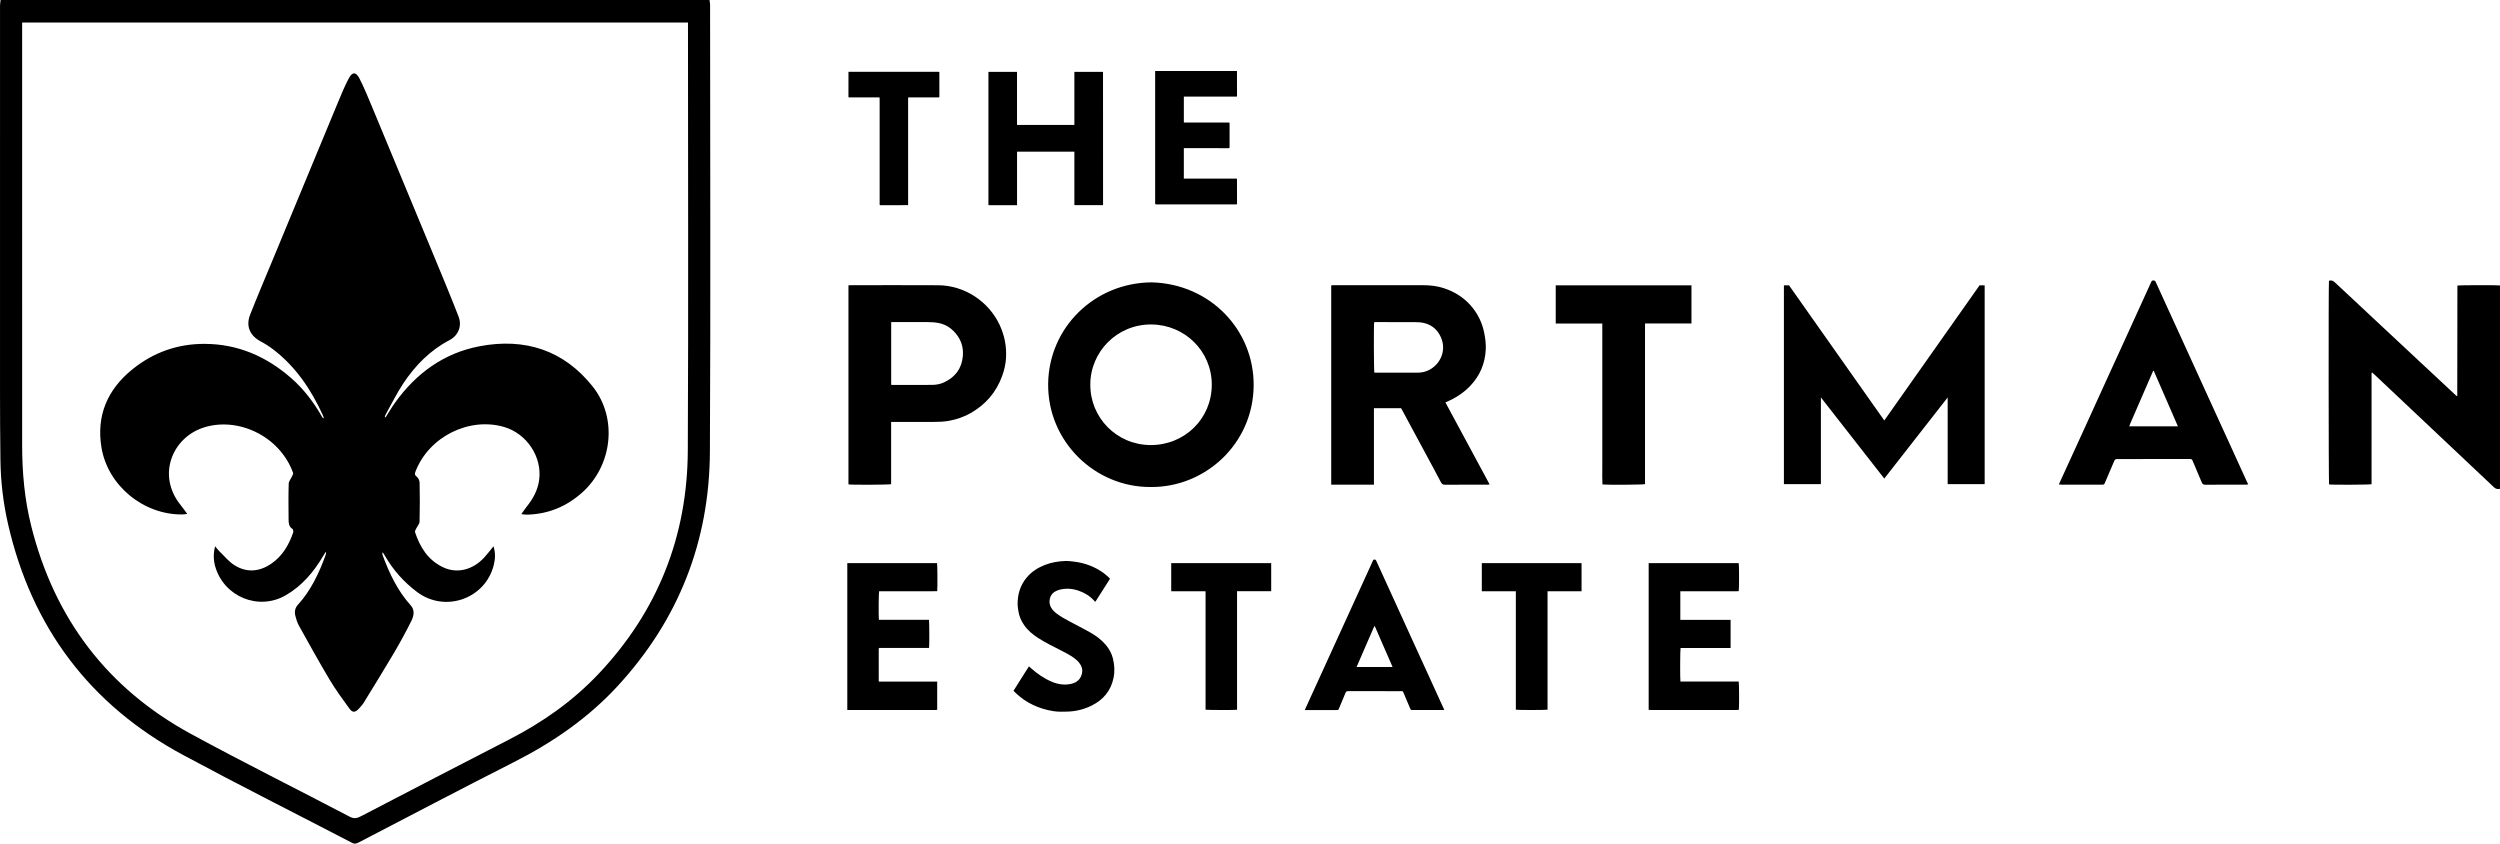
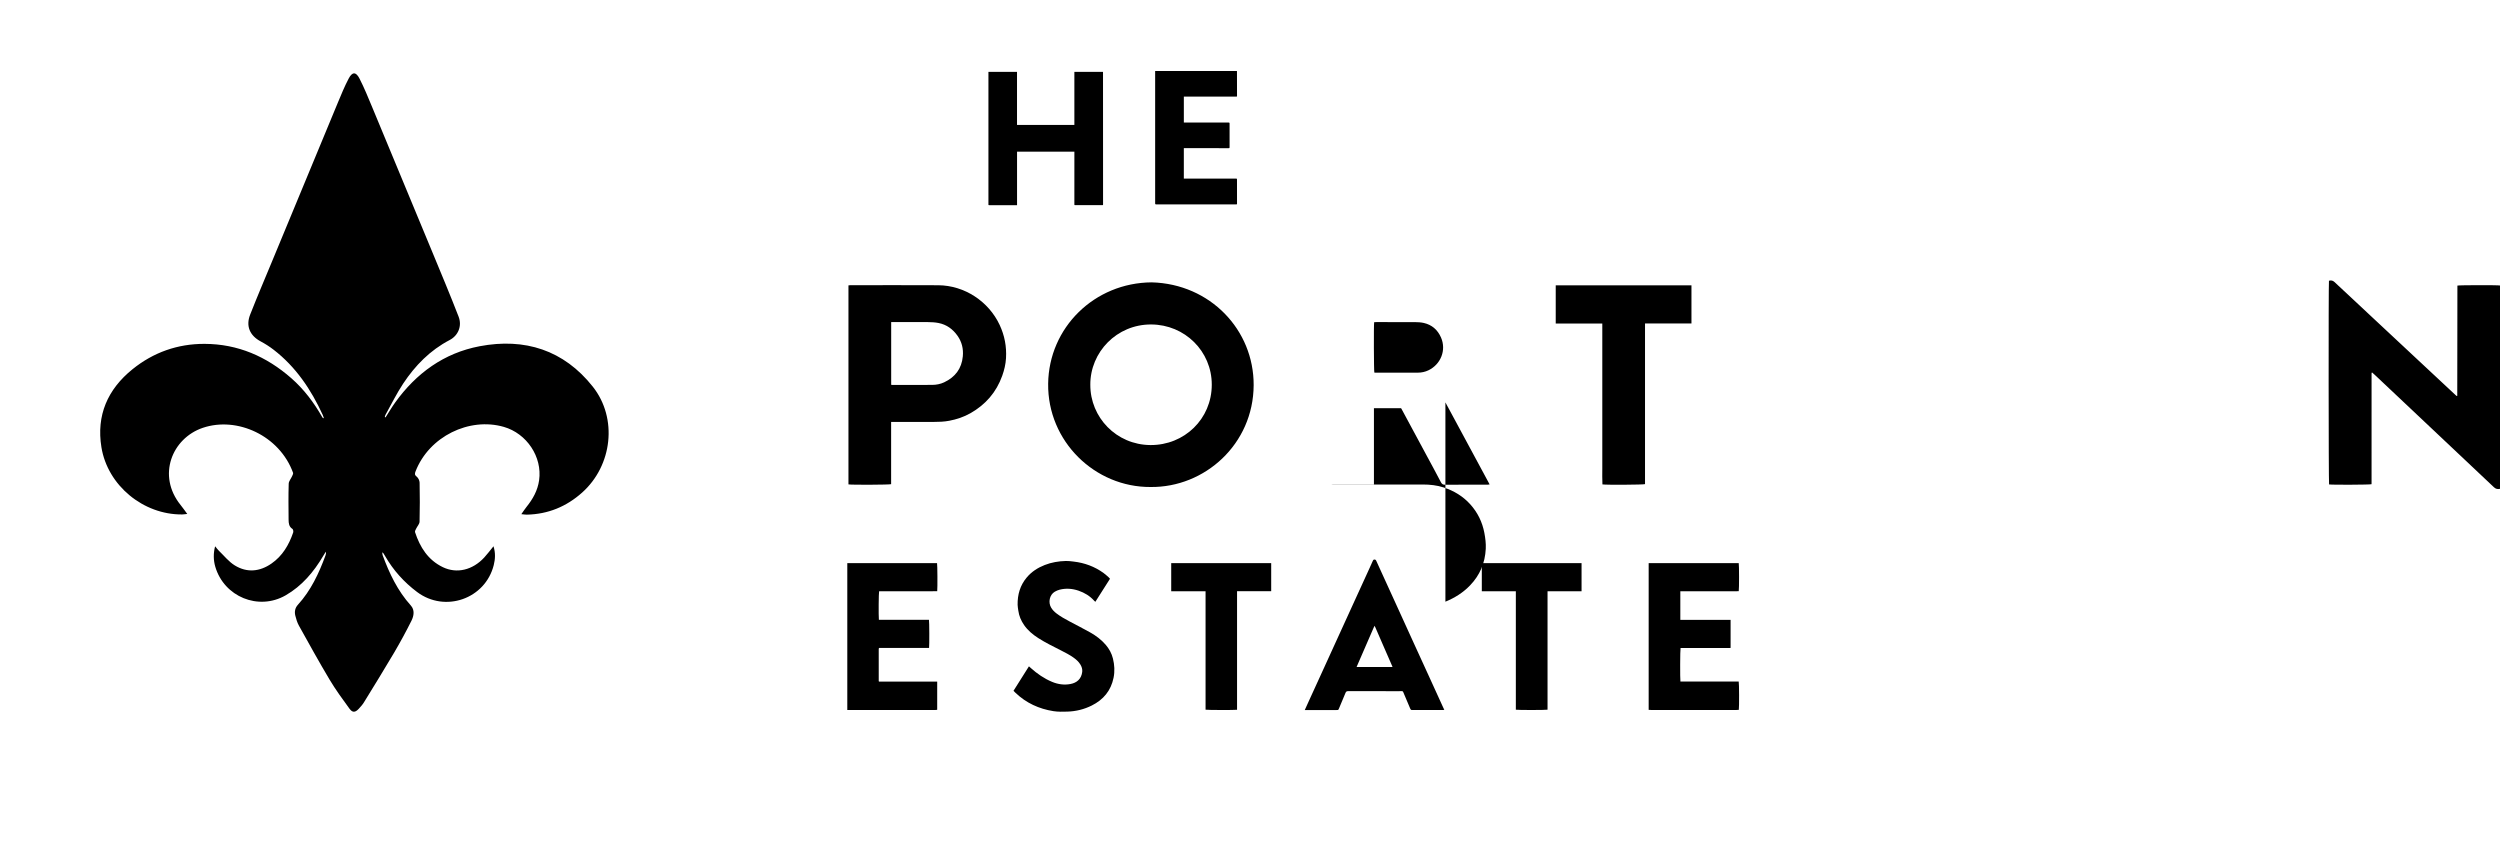
<svg xmlns="http://www.w3.org/2000/svg" id="Layer_1" data-name="Layer 1" viewBox="0 0 2075.19 700.25">
  <g id="G1tUkN.tif">
    <g>
-       <path d="m588.94,0c.17,1.35.49,2.69.49,4.04.02,123.69.51,247.37-.16,371.06-.4,74.39-26.02,139.53-76.64,194.44-24.64,26.73-54.05,46.87-86.38,63.25-42.89,21.73-85.43,44.15-128.11,66.3-1.94,1.01-3.53,1.77-5.94.52-46.71-24.32-93.8-47.93-140.16-72.88-77.41-41.66-125.7-105.91-145.34-191.63-4-17.47-6.1-35.2-6.34-53.12-.26-19.74-.34-39.49-.35-59.24C-.01,216.73,0,110.73.02,4.73c0-1.58.32-3.15.49-4.73,196.14,0,392.28,0,588.43,0ZM18.38,18.73c0,1.63,0,3.09,0,4.55,0,115.54-.02,231.08.01,346.61,0,22.53,2.04,44.85,7.53,66.76,19.23,76.75,63.16,134.82,132.69,172.62,43.54,23.67,87.95,45.74,131.86,68.75,3.89,2.04,6.52.91,9.71-.75,40.74-21.15,81.44-42.4,122.3-63.33,27.8-14.25,53.01-31.94,74.49-54.7,49.06-51.98,73.62-114.07,73.96-185.24.57-117.14.15-234.29.15-351.44v-3.84H18.38Z" />
      <path d="m320.04,346.46c2.64-4.11,5.1-8.35,7.95-12.31,17.52-24.35,40.52-41.12,70.14-46.75,37.49-7.12,69.89,3.19,93.93,33.55,20.83,26.31,16.2,65.57-8.84,87.91-13.11,11.7-28.32,17.96-45.91,18.34-1.2.03-2.41-.21-4.57-.41,1.75-2.46,2.94-4.33,4.32-6.04,5.26-6.53,9.23-13.58,10.44-22.09,2.76-19.42-10.29-38.84-29.28-44.31-28.68-8.26-62.04,7.89-73.31,36.99-.66,1.7-.87,2.94,1.02,4.37,1.32,1,2.33,3.24,2.37,4.95.21,10.79.25,21.58-.04,32.37-.05,1.95-1.91,3.83-2.84,5.79-.44.92-1.17,2.11-.91,2.9,4.08,12.53,10.82,23.17,23.07,29.07,11.67,5.62,24.72,2.39,34.34-7.99,2.62-2.83,4.92-5.95,7.71-9.35,1.77,5.52,1.44,10.64.22,15.56-7,28.11-40.41,39.79-63.59,22.43-10.9-8.17-19.79-18.07-26.59-29.85-.46-.79-.94-1.57-1.43-2.35-.11-.17-.31-.28-.94-.81.13,1.1.07,1.82.3,2.42,5.59,15.14,12.42,29.56,23.39,41.74,3.41,3.78,2.55,8.66.53,12.7-4.51,9.01-9.33,17.89-14.44,26.58-8.14,13.82-16.59,27.46-24.99,41.13-1.19,1.94-2.75,3.69-4.31,5.36-2.92,3.14-5.19,3.34-7.69-.09-5.73-7.86-11.51-15.75-16.49-24.09-8.81-14.75-17.11-29.81-25.47-44.83-1.42-2.56-2.31-5.49-3.01-8.35-.8-3.25-.22-6.39,2.15-9,10.78-11.84,17.41-26.02,22.87-40.84.34-.92.62-1.87.28-3.19-.7,1.13-1.41,2.26-2.09,3.4-7.88,13.35-17.7,25.03-31.24,32.8-22.6,12.97-51.1,1.16-58.4-23.78-1.56-5.34-1.67-11.19-.13-16.93,1.18,1.41,2.03,2.65,3.09,3.66,4.36,4.18,8.24,9.16,13.28,12.24,10.15,6.2,20.65,5.19,30.4-1.57,9.15-6.33,14.48-15.47,18.02-25.76.3-.87,0-2.61-.62-3-2.91-1.85-3.15-4.72-3.18-7.57-.1-9.99-.21-19.98.09-29.95.06-2.1,1.89-4.13,2.82-6.24.4-.91,1.07-2.09.79-2.84-11.18-30.76-46.33-46.97-74.92-37.3-25.55,8.65-38.19,39.62-18.39,64.1,1.76,2.17,3.34,4.48,5.5,7.38-2.06.21-3.15.41-4.24.42-32.25.26-61.86-24.02-67.02-55.8-4.3-26.47,5.14-48.06,25.8-64.74,17.4-14.05,37.51-21.13,59.84-21.06,27.6.08,51.35,10.43,71.95,28.47,10.56,9.25,18.85,20.31,25.76,32.45.2.36.42.71,1.31.8-.32-.93-.57-1.9-.98-2.8-9.67-21.01-22.28-39.82-40.82-54.11-3.35-2.58-6.97-4.88-10.7-6.87-8.95-4.78-12.44-12.69-8.71-22.19,5.82-14.82,12.07-29.47,18.17-44.18,18.19-43.93,36.37-87.86,54.62-131.77,2.81-6.76,5.6-13.56,9-20.03,2.98-5.69,6.03-5.75,8.96-.03,3.96,7.73,7.24,15.82,10.58,23.85,16.73,40.2,33.42,80.41,50.07,120.65,7.31,17.68,14.72,35.32,21.63,53.16,3.01,7.77-.31,15.71-7.45,19.44-16.21,8.48-28.57,21.11-38.52,36.1-5.49,8.27-9.87,17.28-14.73,25.97-.3.54-.38,1.21-.56,1.82l.63.31Z" />
    </g>
  </g>
  <g>
    <path d="m1368.52,589.25v-121.81h74.76c.35,1.41.38,21.52,0,23.27-.76.03-1.56.09-2.36.09-14.63,0-29.26,0-43.89,0-.71,0-1.42,0-2.23,0v23.71h41.73v23.34c-1.89.12-3.85.03-5.79.05-2.02.02-4.04,0-6.06,0-1.97,0-3.95,0-5.92,0h-5.92c-1.97,0-3.95,0-5.92,0-2.02,0-4.04,0-6.06,0-1.96,0-3.93,0-5.85,0-.37,1.26-.47,25.66-.12,27.85h48.37c.39,1.28.45,21.26.09,23.46-.65.04-1.34.13-2.04.13-17.57,0-35.13,0-52.7,0-5.97,0-11.94,0-17.9,0-.67,0-1.33-.06-2.16-.1Z" />
    <path d="m703.32,589.35v-121.93h74.5c.32,1.13.45,20.6.14,23.34-3.99.08-8.01.02-12.04.03-4.04,0-8.09,0-12.13,0h-24.06c-.37,1.15-.52,20.3-.19,23.69,2.74.04,5.51.02,8.28.02,2.79,0,5.58,0,8.37,0,2.74,0,5.49,0,8.23,0h8.37c2.79,0,5.57,0,8.32,0,.33,1.13.39,21.55.09,23.32h-41.37c-.17.15-.2.19-.24.22-.03.03-.08.07-.09.11-.04.23-.09.47-.09.71,0,8.83,0,17.66.01,26.5,0,.08.08.17.21.4h48.32v23.38c-.26.06-.57.17-.88.18-.72.03-1.44.02-2.17.02-23.1,0-46.2,0-69.3,0h-2.31Z" />
    <path d="m1083.07,589.35c1.25-2.75,2.33-5.16,3.42-7.55,3.63-7.94,7.26-15.89,10.89-23.83,4.03-8.82,8.05-17.64,12.07-26.45,4.44-9.73,8.88-19.47,13.33-29.2,4.59-10.04,9.18-20.07,13.76-30.11,1-2.18,1.98-4.37,2.95-6.56.28-.62.49-1.19,1.38-1.2.92-.02,1.27.49,1.58,1.18,1.49,3.28,2.98,6.55,4.47,9.83,4.46,9.78,8.93,19.55,13.39,29.33,4.44,9.74,8.87,19.48,13.31,29.21,4.46,9.78,8.95,19.55,13.41,29.32,3.59,7.86,7.16,15.72,10.75,23.58.33.73.69,1.46,1.11,2.34-.67.05-1.23.13-1.8.13-8.08,0-16.17,0-24.25,0-.14,0-.29-.02-.43,0-.94.11-1.46-.27-1.83-1.19-1.56-3.82-3.21-7.6-4.82-11.4-.34-.79-.7-1.58-1.01-2.38-.2-.52-.52-.75-1.09-.72-.82.04-1.64.04-2.45.04-14.05,0-28.1.01-42.15-.03-1.15,0-1.75.36-2.17,1.39-1.85,4.48-3.76,8.93-5.61,13.41-.23.57-.49.89-1.12.87-.38-.01-.77.02-1.15.02-7.94,0-15.88,0-23.82,0-.61,0-1.22,0-2.11,0Zm72.8-35.71c-.09-.29-.13-.47-.2-.64-2.55-5.85-5.1-11.69-7.65-17.54-2.12-4.88-4.24-9.77-6.36-14.65-.17-.4-.42-.76-.75-1.35-5.01,11.54-9.89,22.78-14.84,34.17h29.79Z" />
    <path d="m921.37,480.43c-4.06,6.39-8.08,12.71-12.16,19.13-.35-.32-.65-.54-.89-.81-3.57-4.01-7.98-6.71-13.04-8.44-5.13-1.75-10.35-2.15-15.62-.85-1.42.35-2.83.96-4.1,1.7-4.37,2.54-5.71,8.9-2.98,13.33,1.12,1.82,2.6,3.33,4.29,4.63,3.36,2.6,7.07,4.64,10.8,6.63,5.77,3.08,11.6,6.03,17.3,9.23,4.8,2.69,9.18,5.99,12.8,10.19,2.91,3.37,4.99,7.19,6.05,11.49,1.3,5.27,1.61,10.59.51,15.97-2.19,10.71-8.46,18.2-18.1,23.01-6.31,3.15-13.05,4.83-20.13,5.05-3.9.12-7.8.23-11.67-.38-12.01-1.89-22.59-6.75-31.44-15.17-.55-.52-1.08-1.07-1.72-1.7,4.28-6.79,8.51-13.51,12.81-20.33.62.56,1.08.97,1.54,1.38,5.3,4.74,11.07,8.76,17.68,11.51,4.93,2.05,10.06,2.77,15.26,1.78,5.35-1.02,9.06-4.23,9.76-10.09.26-2.22-.42-4.28-1.58-6.16-1.41-2.29-3.37-4.05-5.54-5.6-3.33-2.39-6.98-4.23-10.62-6.09-6.33-3.23-12.75-6.33-18.74-10.18-4.57-2.93-8.7-6.35-11.81-10.86-2.49-3.61-4.18-7.55-4.76-11.92-.22-1.61-.55-3.23-.58-4.85-.14-8.44,2.06-16.13,7.58-22.69,4.02-4.78,9.11-8.06,14.89-10.33,5.66-2.22,11.58-3.2,17.62-3.36,2.15-.06,4.32.26,6.46.51,9.06,1.05,17.36,4.12,24.77,9.46,1.52,1.09,2.88,2.39,4.29,3.62.39.34.7.77,1.08,1.19Z" />
    <path d="m1026.84,589.16c-2.04.31-24.98.24-26.13-.06,0-32.69,0-65.4,0-98.31h-28.51v-23.37h82.99v23.3h-28.34v98.44Z" />
    <path d="m1284.58,589.09c-1.31.34-24.79.36-26.32.02v-98.3h-28.25v-23.39h82.8v23.37h-28.24v98.29Z" />
  </g>
  <g>
    <path d="m955.1,404.25c-46.25.29-85.65-37.9-85.05-85.77.58-46.54,38.36-83.82,86.01-84.1,48.53,1.32,84.78,39.48,84.57,85.36-.23,48.96-40.65,85.03-85.53,84.51Zm-50.05-84.83c-.1,27.03,21.61,49.79,49.85,50.01,28.18.22,50.96-21.65,50.97-50.12,0-27.76-22.39-49.87-50.29-49.98-28.58-.12-50.69,22.99-50.53,50.1Z" />
-     <path d="m1199.8,334.02c12.26,22.73,24.43,45.31,36.7,68.08-.67.1-1.08.21-1.5.21-11.89.01-23.78-.01-35.67.04-1.66,0-2.49-.6-3.27-2.09-3.75-7.23-7.66-14.37-11.52-21.54-7.04-13.08-14.09-26.15-21.14-39.23-.12-.22-.26-.43-.39-.64h-22.54v63.44c-11.93.07-23.64.02-35.46.03v-165.45c.54-.05,1.04-.14,1.54-.14,24.82,0,49.65-.01,74.47,0,5.91,0,11.76.62,17.39,2.46,8.52,2.79,16,7.31,22.05,14.01,6.13,6.81,9.99,14.76,11.68,23.71.82,4.34,1.38,8.75,1.16,13.2-.58,11.73-4.88,21.88-13.04,30.36-5.74,5.97-12.58,10.3-20.46,13.53Zm-59.15-66.58c-.4,2.41-.25,40.56.15,41.81.19.03.38.08.57.08,11.89,0,23.78.05,35.68,0,3.02-.01,5.98-.66,8.72-1.98,10.09-4.88,15.03-16.68,10.35-27.26-2.77-6.27-7.48-10.47-14.25-12.01-2.33-.53-4.79-.67-7.19-.69-10.72-.07-21.43-.04-32.15-.03-.64,0-1.27.06-1.88.09Z" />
+     <path d="m1199.8,334.02c12.26,22.73,24.43,45.31,36.7,68.08-.67.1-1.08.21-1.5.21-11.89.01-23.78-.01-35.67.04-1.66,0-2.49-.6-3.27-2.09-3.75-7.23-7.66-14.37-11.52-21.54-7.04-13.08-14.09-26.15-21.14-39.23-.12-.22-.26-.43-.39-.64h-22.54v63.44c-11.93.07-23.64.02-35.46.03c.54-.05,1.04-.14,1.54-.14,24.82,0,49.65-.01,74.47,0,5.91,0,11.76.62,17.39,2.46,8.52,2.79,16,7.31,22.05,14.01,6.13,6.81,9.99,14.76,11.68,23.71.82,4.34,1.38,8.75,1.16,13.2-.58,11.73-4.88,21.88-13.04,30.36-5.74,5.97-12.58,10.3-20.46,13.53Zm-59.15-66.58c-.4,2.41-.25,40.56.15,41.81.19.03.38.08.57.08,11.89,0,23.78.05,35.68,0,3.02-.01,5.98-.66,8.72-1.98,10.09-4.88,15.03-16.68,10.35-27.26-2.77-6.27-7.48-10.47-14.25-12.01-2.33-.53-4.79-.67-7.19-.69-10.72-.07-21.43-.04-32.15-.03-.64,0-1.27.06-1.88.09Z" />
    <path d="m2039.71,328.61c.18-30.53-.05-61.05.12-91.55,1.55-.42,33.3-.48,35.36-.07v168.81c-1.98.37-3.49.11-5.03-1.35-24.6-23.28-49.26-46.48-73.91-69.71-8.36-7.88-16.71-15.76-25.07-23.63-.7-.66-1.44-1.29-2.11-1.88-.2.08-.27.09-.32.13-.04.04-.08.1-.09.15-.03.19-.06.38-.07.58-.01.39,0,.78,0,1.17,0,30.04,0,60.08-.01,90.12,0,.13-.03.26-.05.38-.01.06-.04.13-.06.19-1.49.45-32.63.59-35.16.16-.41-1.52-.51-165.65-.09-169.08,1.68-.42,3.1-.31,4.55,1.05,23.24,21.77,46.54,43.48,69.82,65.2,10.31,9.61,20.61,19.23,30.92,28.84.23.22.5.41.75.61.16-.04.31-.08.47-.12Z" />
    <path d="m739.7,350.2v51.7c-1.53.52-32.71.65-35.42.18v-165.19c.46-.05.96-.15,1.45-.15,24.37,0,48.74-.13,73.1.03,21.91.15,41.89,13.52,50.98,33,4.08,8.74,5.82,17.91,5.26,27.52-.29,5.03-1.45,9.89-3.15,14.64-4.89,13.66-13.8,23.92-26.37,31.06-5.48,3.11-11.4,5.1-17.62,6.28-4.33.82-8.69.96-13.06.96-11.24,0-22.47-.01-33.71-.02-.39,0-.77,0-1.46,0Zm.06-30.77c.47.05.73.1.98.1,11.03,0,22.06.05,33.1-.04,3.4-.03,6.78-.68,9.88-2.14,9.14-4.32,14.53-11.32,15.49-21.55.59-6.3-.81-12.03-4.46-17.17-3.88-5.47-9.03-9.21-15.68-10.52-2.86-.56-5.83-.72-8.76-.75-9.46-.09-18.93-.02-28.4-.02-.7,0-1.4,0-2.16,0v52.09Z" />
-     <path d="m1709.05,402.16c.29-.71.46-1.19.67-1.65,6.67-14.57,13.35-29.13,20-43.71,6.03-13.21,12.03-26.44,18.05-39.66,5.41-11.85,10.84-23.69,16.25-35.54,5.49-12.03,10.96-24.06,16.44-36.1,1.73-3.79,3.47-7.58,5.18-11.38.34-.76.7-1.31,1.68-1.34,1.08-.04,1.69.38,2.12,1.33,1.95,4.34,3.93,8.66,5.9,12.98,6.77,14.81,13.55,29.62,20.31,44.43,5.36,11.73,10.7,23.47,16.05,35.2,6.11,13.39,12.24,26.77,18.36,40.16,4.74,10.37,9.46,20.74,14.19,31.11.59,1.3,1.22,2.59,1.94,4.12-.77.07-1.44.19-2.12.19-11.17.01-22.34-.03-33.52.05-1.66.01-2.41-.65-3-2.08-2.47-5.96-5.04-11.87-7.52-17.82-.43-1.04-.96-1.47-2.16-1.46-19.73.05-39.46.05-59.19.06-3.08,0-3.05,0-4.25,2.86-2.2,5.22-4.45,10.42-6.67,15.63-.08.18-.17.35-.24.53-.86,2.21-.86,2.23-3.12,2.24-10.91,0-21.82,0-32.73,0-.82,0-1.64-.09-2.62-.15Zm78.74-94.37c-.16.03-.33.06-.49.09-.16.34-.33.68-.48,1.03-2.49,5.73-4.98,11.46-7.47,17.19-3.73,8.59-7.47,17.19-11.2,25.79-.27.61-.45,1.26-.7,1.98h40.37c-6.73-15.48-13.38-30.78-20.04-46.08Z" />
    <path d="m1404.04,268.5h-38.55v133.37c-1.57.54-32.16.71-35.35.23-.26-4.35-.08-8.75-.11-13.15-.03-4.5,0-8.99,0-13.49v-106.9h-38.66v-31.72h112.67v31.65Z" />
  </g>
  <g>
    <path d="m891.8,125.91h-47.57v44.4c-.53,0-1.01,0-1.48,0-7.14,0-14.28,0-21.42,0-.86,0-.86,0-.86-.84,0-35.17,0-70.34,0-105.51,0-1.43,0-2.86,0-4.33h23.73v44.07h47.61v-44.07h23.73c.02.17.05.36.05.54.01,24.03.02,48.07.03,72.1,0,12.38,0,24.75.01,37.13,0,.9,0,.9-.88.9-7.31,0-14.63,0-21.94,0-1.01,0-1,0-1-1.02,0-13.53,0-27.06.01-40.6,0-.91,0-1.82,0-2.78Z" />
    <path d="m958.85,58.96h67.87c.02.15.06.29.06.44.02,6.65.03,13.29.04,19.94,0,.85,0,.85-.87.85-14.15,0-28.3,0-42.45,0-.26,0-.52,0-.82,0v21.52c.46,0,.89,0,1.32,0,11.97,0,23.93,0,35.9,0,.58,0,.74.15.74.73-.01,6.6,0,13.2.01,19.81,0,.56-.13.74-.73.74-12.31-.02-24.63-.02-36.94-.02-.09,0-.17,0-.31,0v25.29c.59,0,1.18,0,1.76,0,13.87,0,27.73,0,41.6-.02.66,0,.77.2.77.81-.02,6.56,0,13.12.02,19.68,0,.92,0,.92-.93.92-21.9,0-43.8,0-65.7,0-1.33,0-1.33,0-1.33-1.3,0-35.28,0-70.56,0-105.84v-3.55Z" />
-     <path d="m704.35,59.59h.73c24.61,0,49.22,0,73.82-.01.57,0,.84.06.84.76-.02,6.58,0,13.16.02,19.74,0,.58-.12.77-.75.77-8.08-.02-16.16-.01-24.24-.02-.95,0-.96-.02-.96.92,0,29.15,0,58.31.01,87.46,0,.32,0,.64,0,1.03-.37.02-.71.06-1.05.06-7.31,0-14.63,0-21.94.01-.52,0-.66-.14-.66-.66,0-29.28,0-58.56,0-87.85,0-.95,0-.95-.93-.95-7.88,0-15.76,0-23.65,0-.26,0-.52-.02-.79,0-.4.02-.52-.16-.52-.55.02-6.75.02-13.51.03-20.26,0-.13.03-.25.05-.45Z" />
  </g>
-   <polygon points="1643.18 236.85 1564.1 349.03 1485.02 236.85 1480.78 236.85 1480.78 401.87 1511.48 401.87 1511.48 329.9 1564.1 397.24 1564.1 397.05 1564.1 397.24 1616.72 329.9 1616.72 401.87 1647.42 401.87 1647.42 236.85 1643.18 236.85" />
</svg>